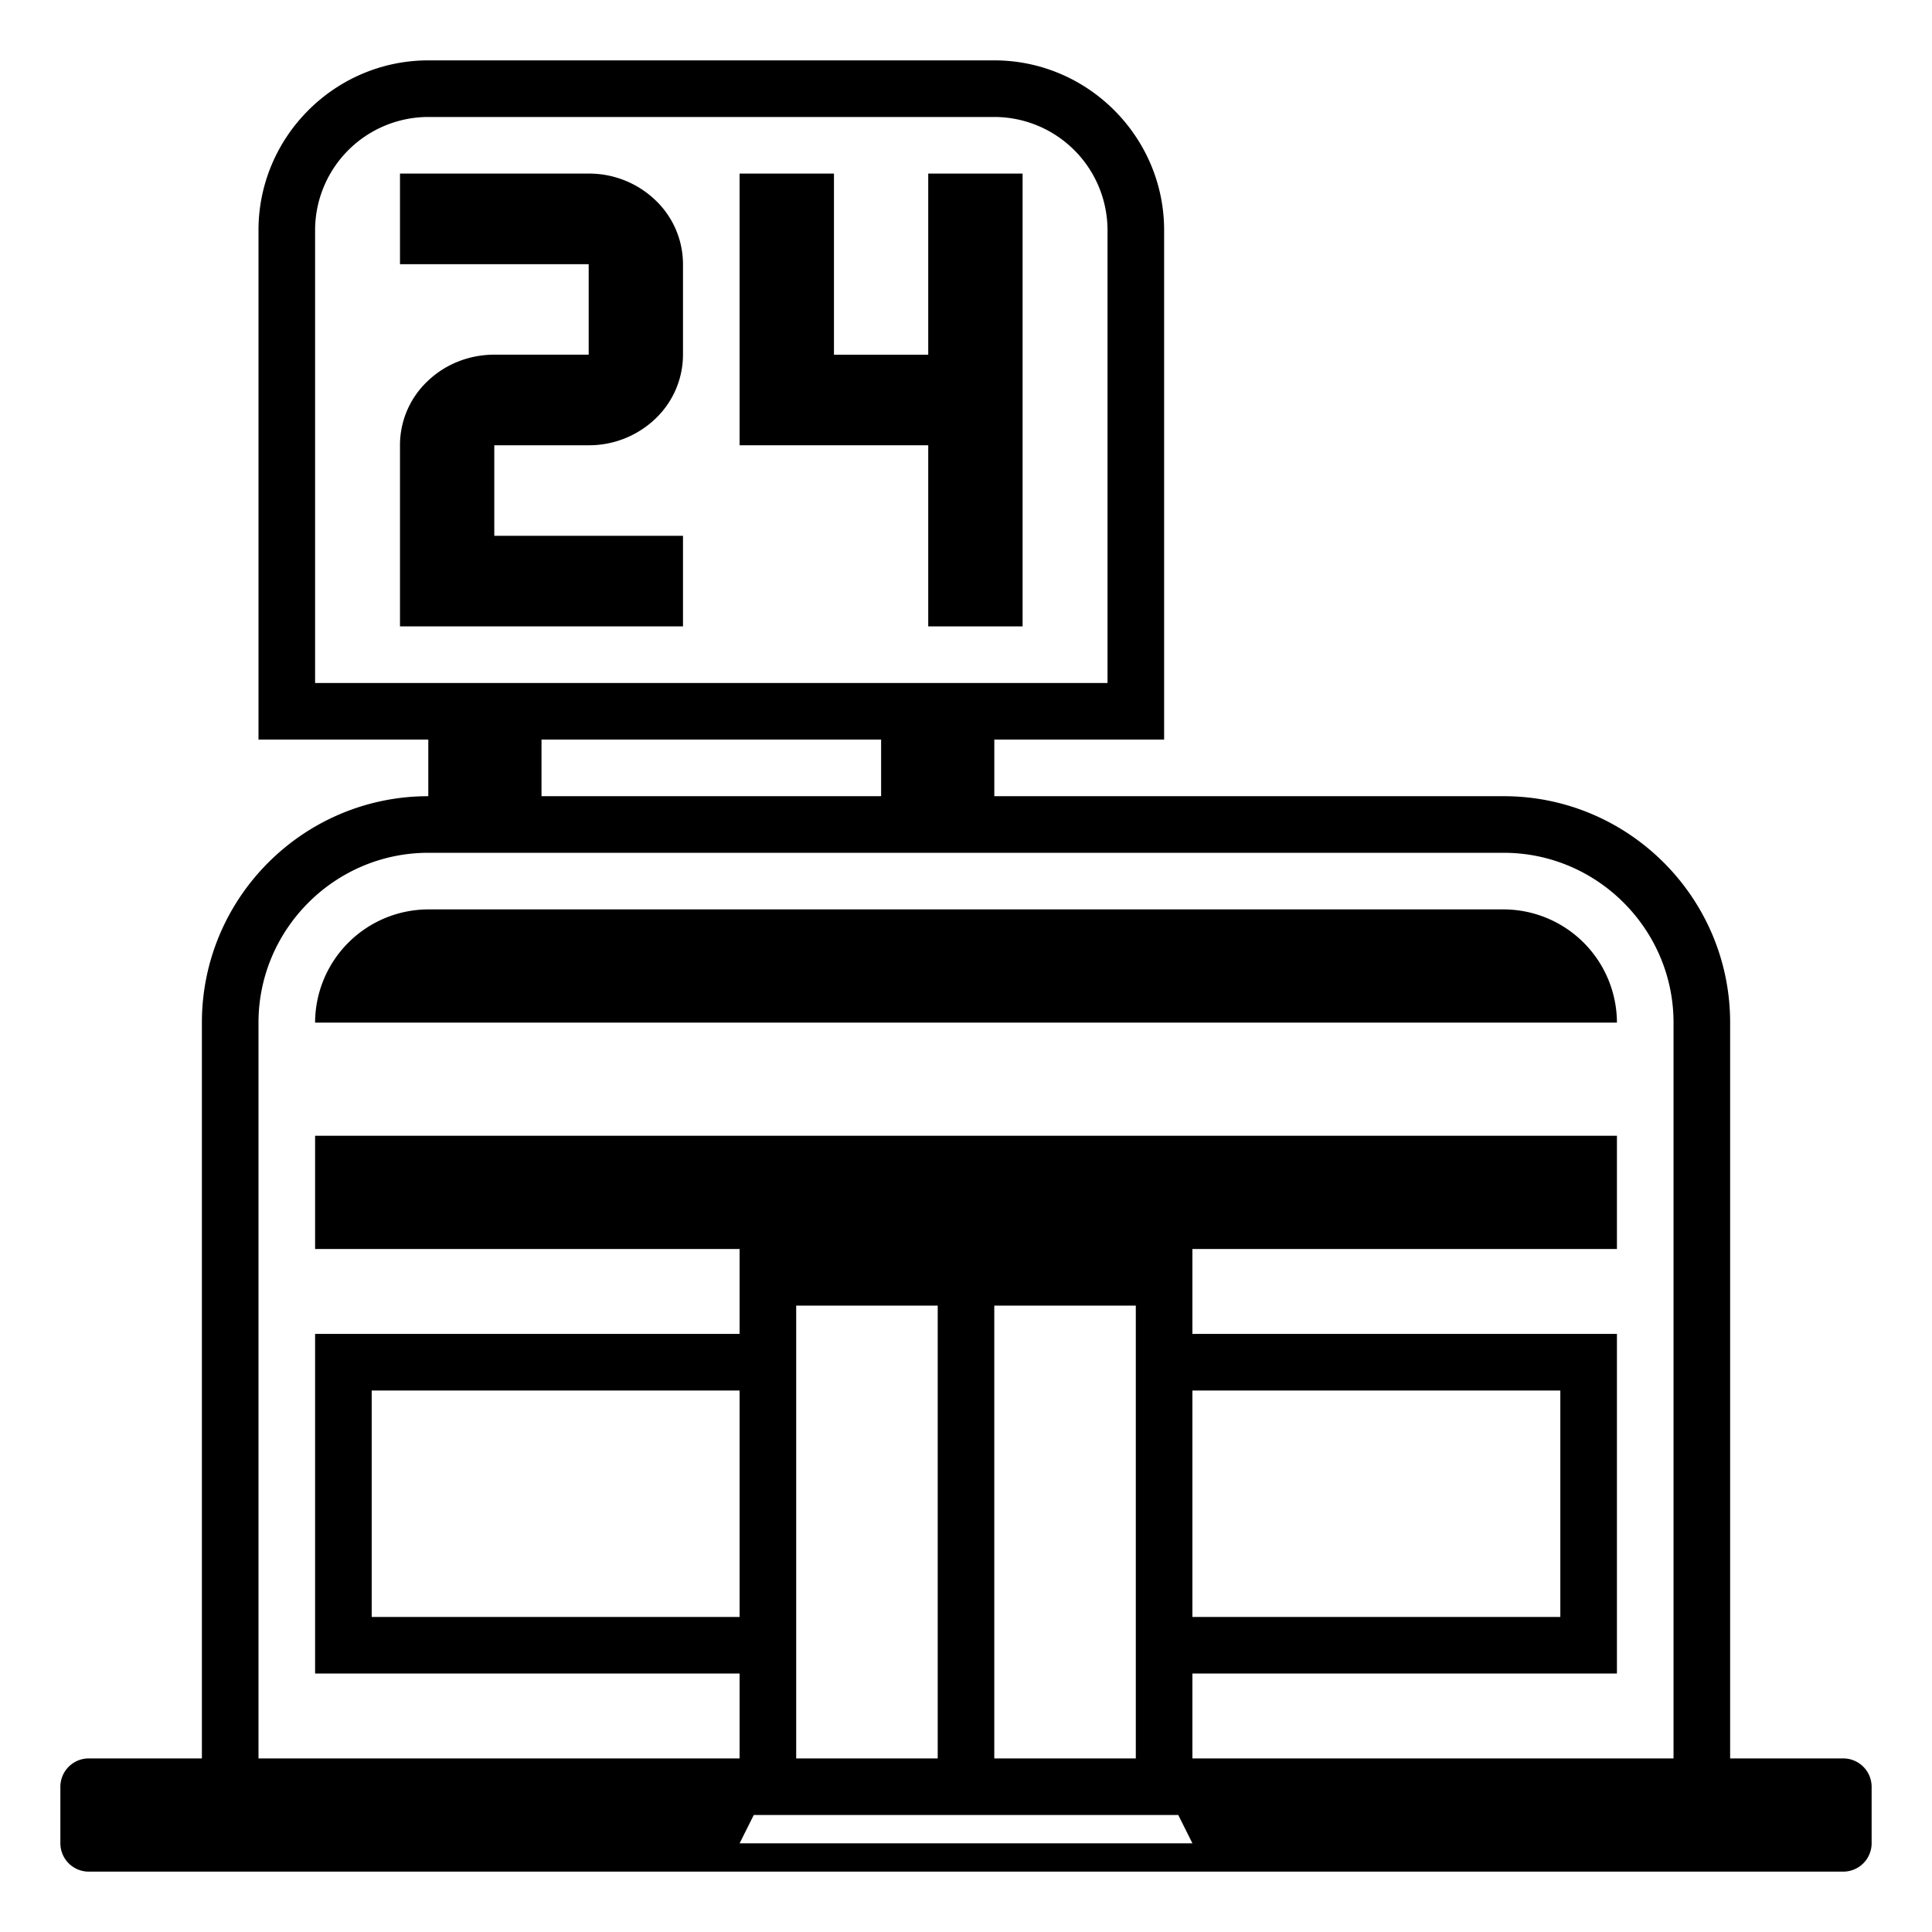
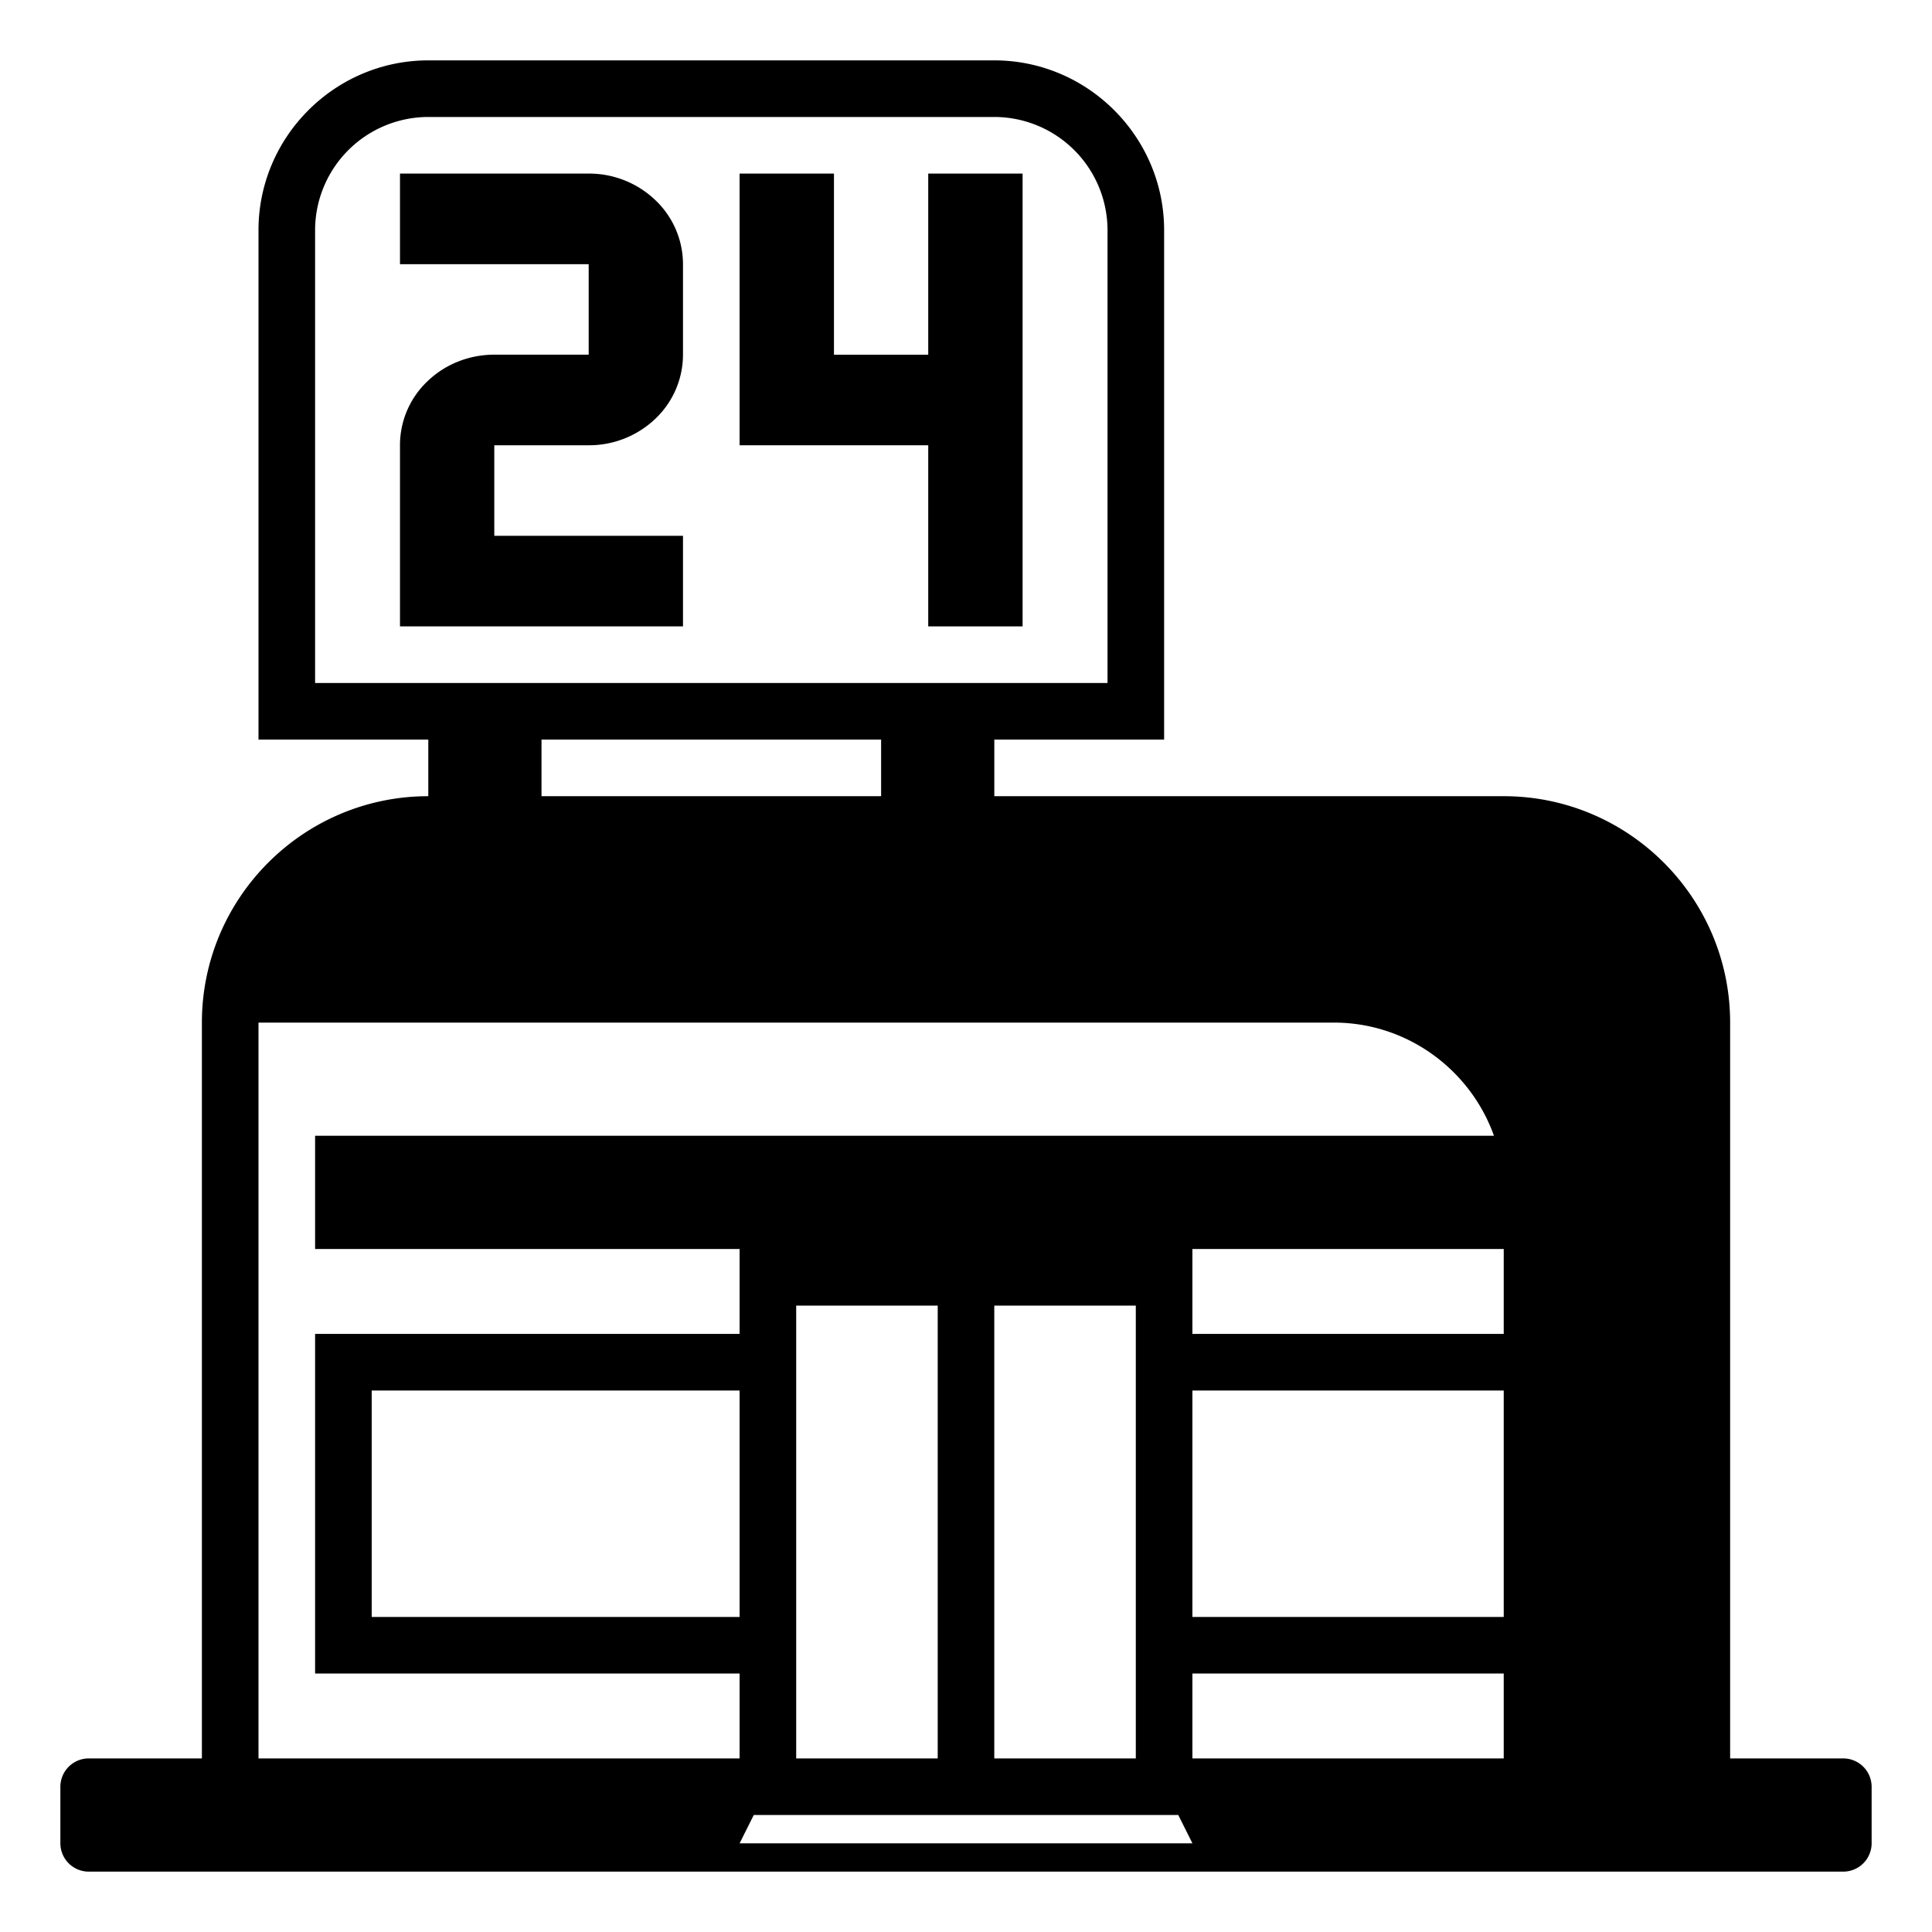
<svg xmlns="http://www.w3.org/2000/svg" width="800px" height="800px" viewBox="0 0 64 64" aria-hidden="true" role="img" class="iconify iconify--emojione-monotone" preserveAspectRatio="xMidYMid meet">
-   <path d="M49.813 30.125H14.188a3.761 3.761 0 0 0-3.75 3.75h43.125a3.762 3.762 0 0 0-3.75-3.75" fill="#000000" />
  <path d="M30.749 11.75h-3.123v-6H24.5v9h6.249v6h3.126v-15h-3.126z" fill="#000000" />
  <path d="M19.501 5.75H13.25v3.001h6.251v2.998h-3.127c-.8 0-1.602.293-2.211.879a2.914 2.914 0 0 0-.913 2.124v5.998h9.375v-3.001h-6.251v-2.998h3.125l.001-.001a3.176 3.176 0 0 0 2.209-.878a2.93 2.93 0 0 0 .916-2.123V8.751a2.93 2.93 0 0 0-.916-2.122a3.177 3.177 0 0 0-2.208-.879" fill="#000000" />
-   <path d="M61.063 58.25h-3.75V33.875c0-4.136-3.364-7.5-7.5-7.5H32.938V24.5h5.625V7.625C38.563 4.531 36.031 2 32.938 2h-18.75c-3.094 0-5.625 2.531-5.625 5.625V24.5h5.625v1.875c-4.136 0-7.5 3.364-7.5 7.5V58.25h-3.75a.94.94 0 0 0-.938.938v1.875a.94.94 0 0 0 .938.937h58.125a.94.94 0 0 0 .937-.937v-1.875a.94.94 0 0 0-.937-.938M10.438 22.625v-15a3.755 3.755 0 0 1 3.75-3.75h18.75a3.755 3.755 0 0 1 3.75 3.75v15h-26.25m7.5 1.875h11.25v1.875h-11.25V24.5m-9.375 9.375c0-3.094 2.531-5.625 5.625-5.625h35.625c3.094 0 5.625 2.531 5.625 5.625V58.25H39.5v-2.813h14.063v-11.25H39.5v-2.813h14.063v-3.75H10.438v3.75H24.5v2.813H10.438v11.25H24.5v2.813H8.563V33.875M24.5 53.563H12.313v-7.5H24.5v7.5m6.563 4.687h-4.688v-15h4.688v15m6.562 0h-4.688v-15h4.688v15m1.875-4.687v-7.5h12.188v7.5H39.5m-15 7.5l.469-.938h14.063l.469.938H24.5" fill="#000000" />
+   <path d="M61.063 58.25h-3.75V33.875c0-4.136-3.364-7.5-7.5-7.5H32.938V24.5h5.625V7.625C38.563 4.531 36.031 2 32.938 2h-18.75c-3.094 0-5.625 2.531-5.625 5.625V24.5h5.625v1.875c-4.136 0-7.5 3.364-7.5 7.5V58.25h-3.75a.94.94 0 0 0-.938.938v1.875a.94.94 0 0 0 .938.937h58.125a.94.94 0 0 0 .937-.937v-1.875a.94.94 0 0 0-.937-.938M10.438 22.625v-15a3.755 3.755 0 0 1 3.75-3.75h18.75a3.755 3.755 0 0 1 3.75 3.75v15h-26.25m7.5 1.875h11.25v1.875h-11.25V24.5m-9.375 9.375h35.625c3.094 0 5.625 2.531 5.625 5.625V58.25H39.5v-2.813h14.063v-11.25H39.5v-2.813h14.063v-3.75H10.438v3.75H24.5v2.813H10.438v11.25H24.5v2.813H8.563V33.875M24.5 53.563H12.313v-7.5H24.5v7.5m6.563 4.687h-4.688v-15h4.688v15m6.562 0h-4.688v-15h4.688v15m1.875-4.687v-7.5h12.188v7.5H39.5m-15 7.5l.469-.938h14.063l.469.938H24.5" fill="#000000" />
</svg>